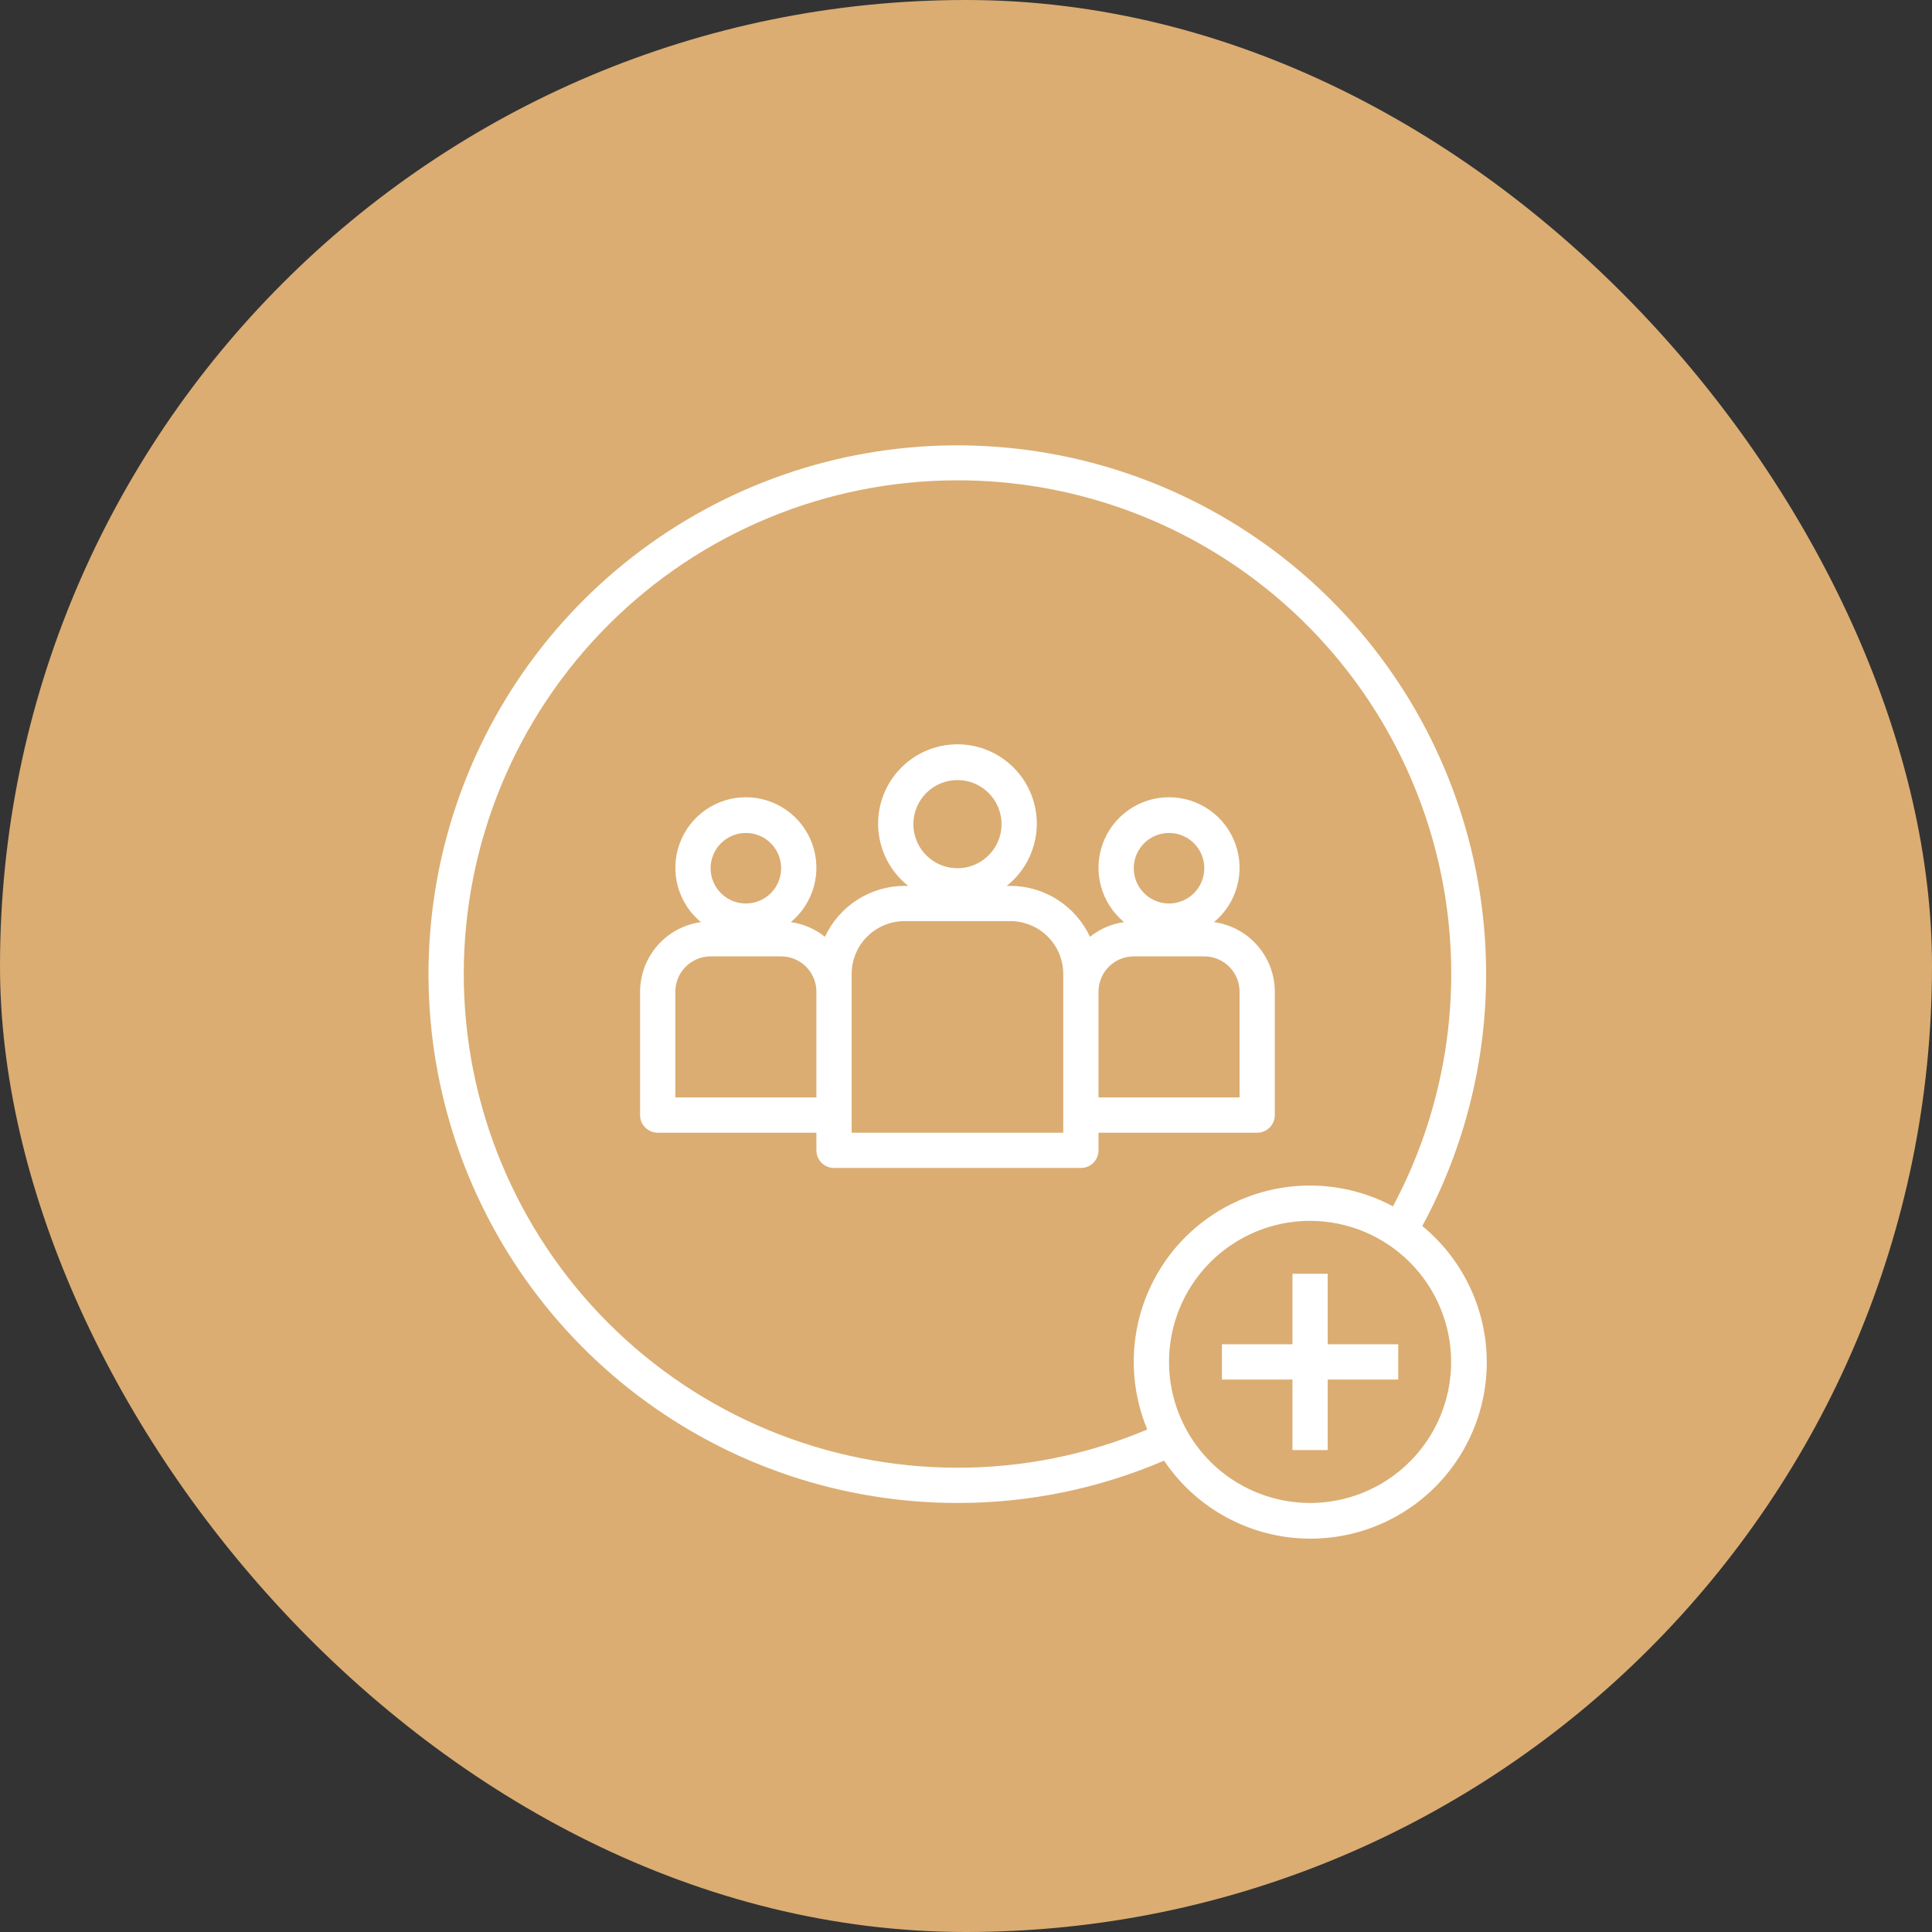
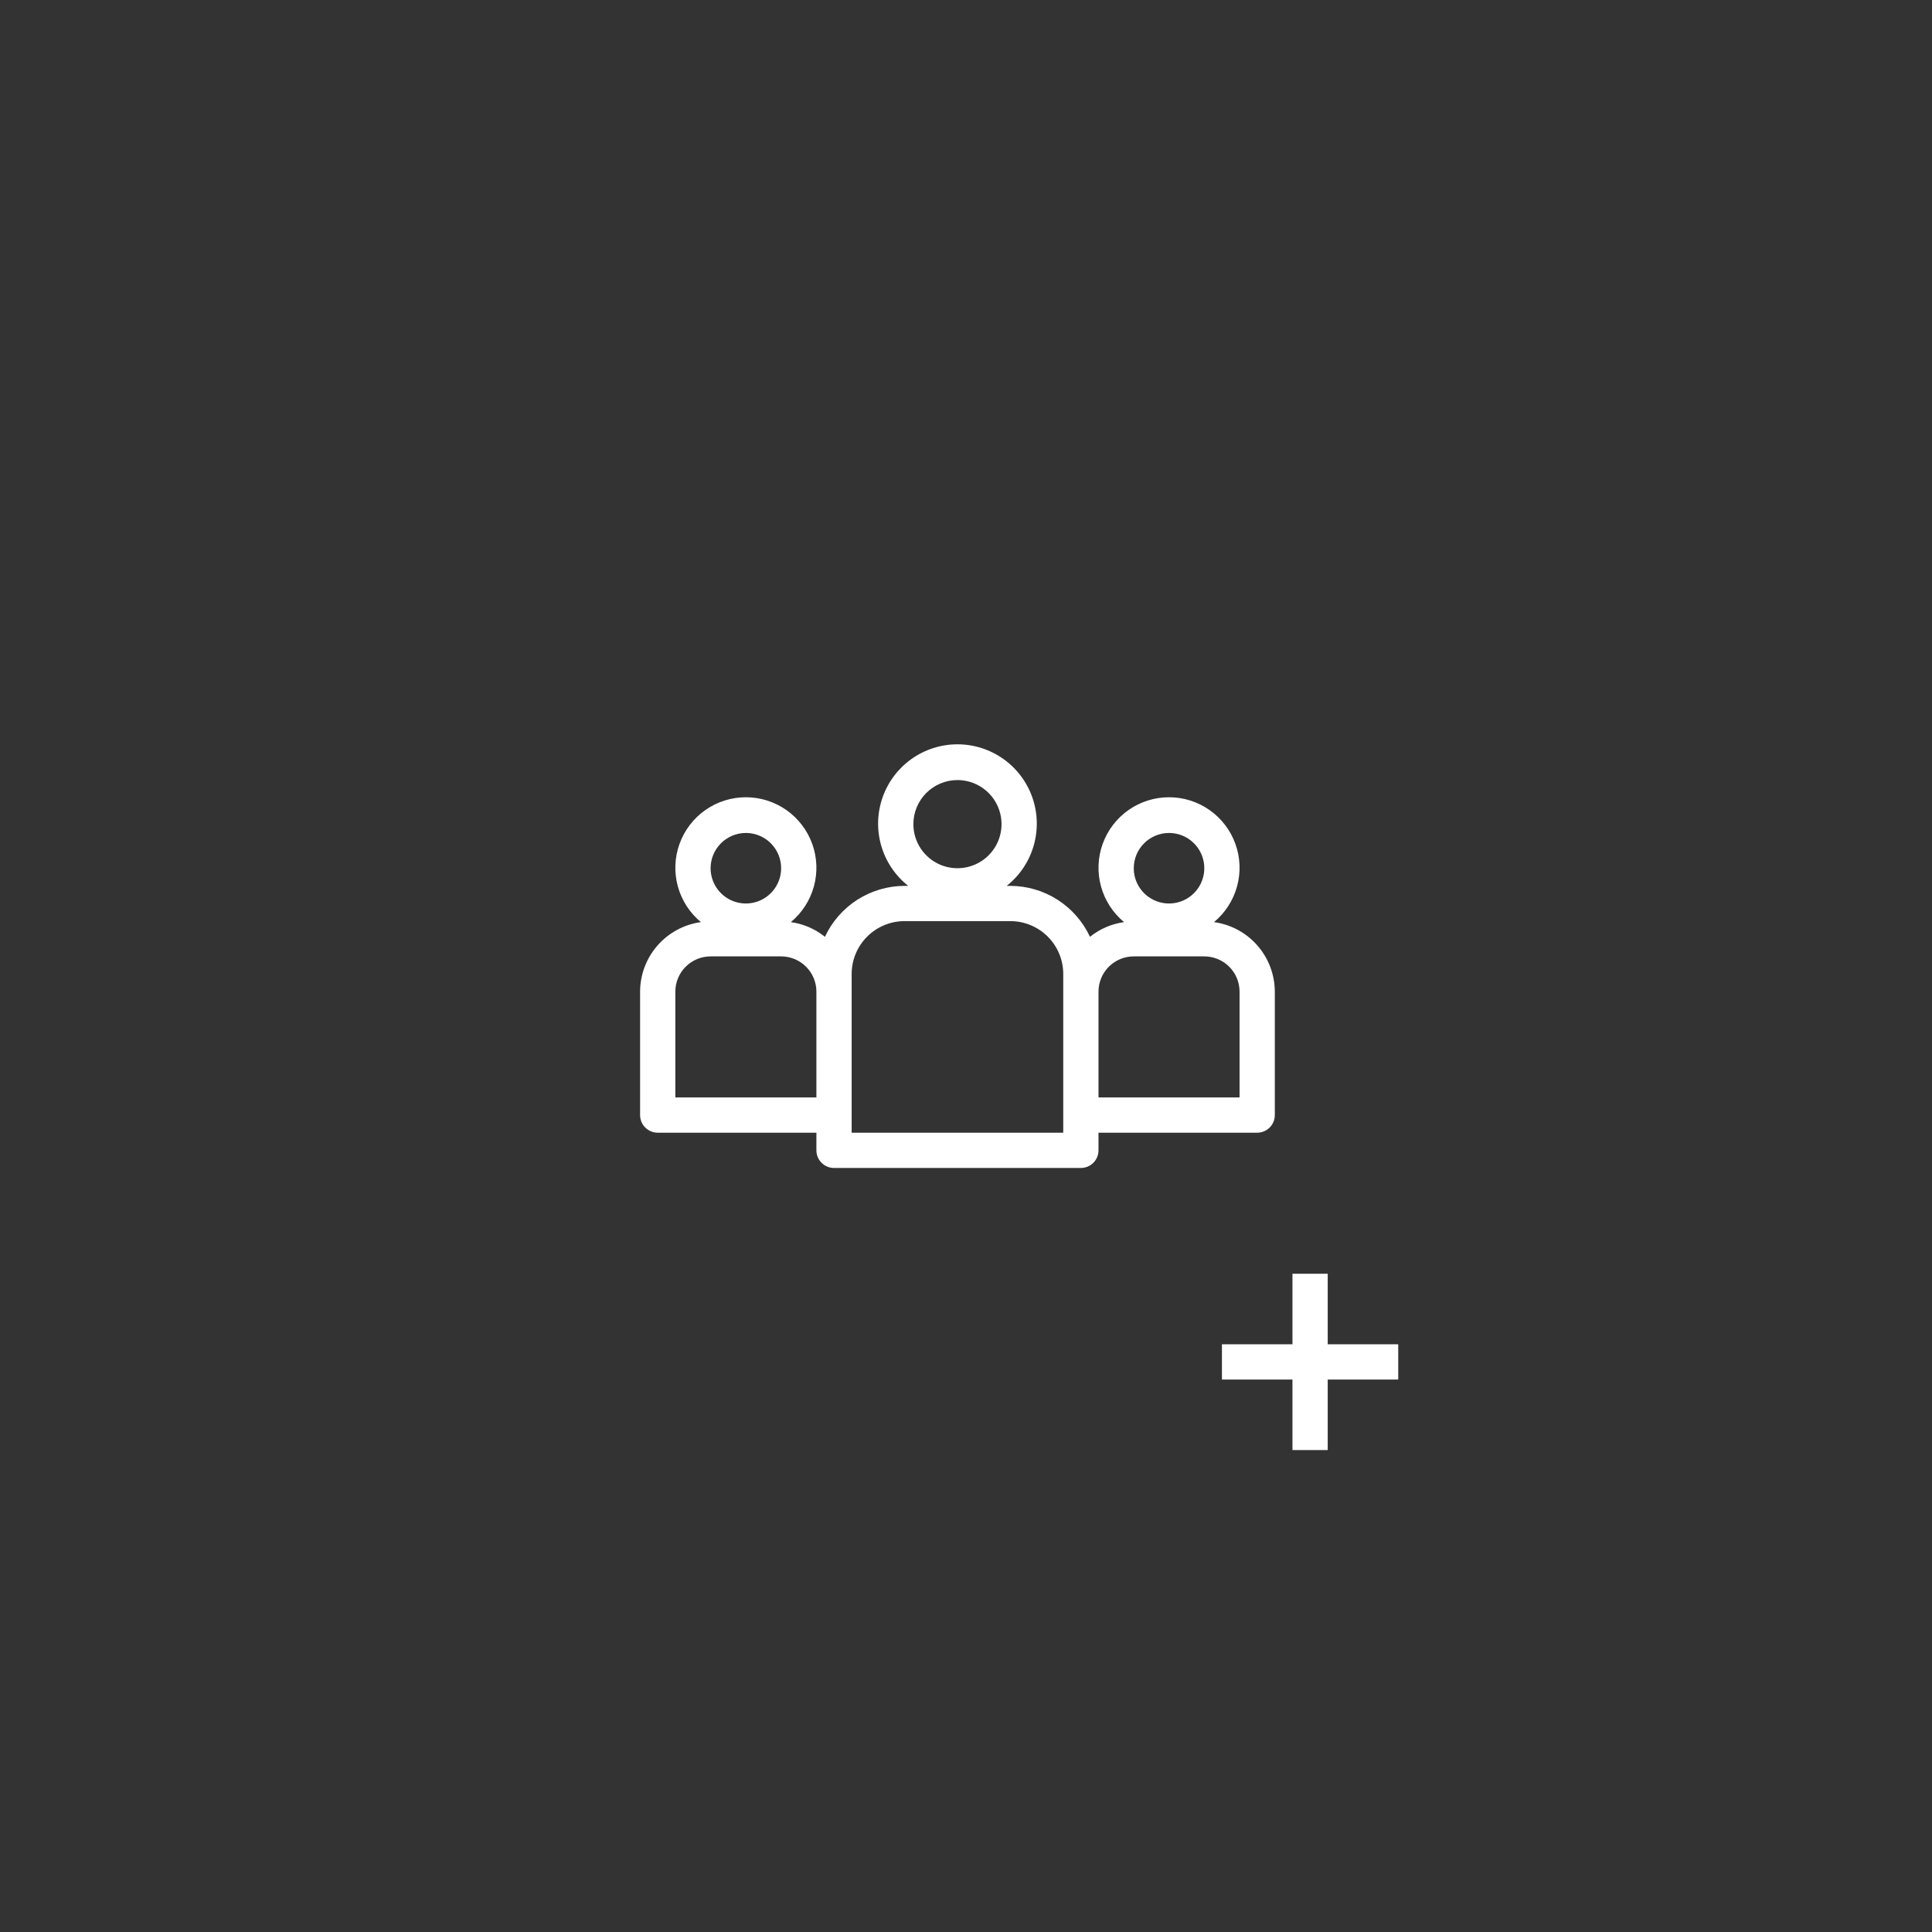
<svg xmlns="http://www.w3.org/2000/svg" width="113" height="113" viewBox="0 0 113 113" fill="none">
  <rect x="0" y="0" width="113" height="113" fill="#333333" stroke="none" />
-   <rect width="113" height="113" rx="56.5" fill="#DBAD72" />
-   <path d="M56 87.906C60.155 87.912 64.268 87.07 68.086 85.431C68.912 86.661 69.993 87.698 71.256 88.472C72.519 89.246 73.933 89.74 75.403 89.918C76.874 90.097 78.365 89.956 79.777 89.507C81.188 89.057 82.486 88.309 83.582 87.313C84.678 86.317 85.547 85.096 86.129 83.734C86.711 82.372 86.993 80.901 86.956 79.42C86.918 77.94 86.563 76.484 85.912 75.154C85.262 73.823 84.333 72.648 83.188 71.708C86.414 65.753 87.596 58.903 86.552 52.211C85.508 45.519 82.297 39.355 77.411 34.664C72.525 29.974 66.234 27.017 59.505 26.248C52.776 25.479 45.98 26.939 40.162 30.406C34.343 33.872 29.823 39.153 27.296 45.437C24.769 51.721 24.375 58.66 26.174 65.19C27.972 71.72 31.864 77.479 37.252 81.583C42.641 85.686 49.227 87.908 56 87.906ZM84.875 79.656C84.875 81.288 84.391 82.883 83.485 84.24C82.578 85.596 81.29 86.654 79.782 87.278C78.275 87.903 76.616 88.066 75.016 87.748C73.415 87.429 71.945 86.644 70.791 85.49C69.638 84.336 68.852 82.866 68.534 81.266C68.215 79.665 68.379 78.007 69.003 76.499C69.627 74.992 70.685 73.703 72.042 72.796C73.398 71.89 74.993 71.406 76.625 71.406C78.812 71.409 80.909 72.279 82.456 73.825C84.003 75.372 84.873 77.469 84.875 79.656ZM56 28.094C60.988 28.09 65.891 29.378 70.232 31.834C74.573 34.29 78.204 37.829 80.769 42.106C83.335 46.384 84.749 51.253 84.872 56.239C84.995 61.225 83.823 66.158 81.472 70.556C79.597 69.555 77.457 69.157 75.347 69.419C73.237 69.681 71.26 70.588 69.686 72.018C68.112 73.448 67.02 75.329 66.557 77.405C66.095 79.48 66.286 81.647 67.103 83.61C63.589 85.09 59.813 85.85 56 85.844C48.342 85.844 40.997 82.802 35.582 77.386C30.167 71.971 27.125 64.627 27.125 56.969C27.125 49.31 30.167 41.966 35.582 36.551C40.997 31.136 48.342 28.094 56 28.094Z" fill="white" />
  <path d="M38.469 66.25H47.75V67.281C47.75 67.555 47.859 67.817 48.052 68.01C48.245 68.204 48.508 68.313 48.781 68.313H63.219C63.492 68.313 63.755 68.204 63.948 68.01C64.141 67.817 64.25 67.555 64.25 67.281V66.25H73.531C73.805 66.25 74.067 66.141 74.26 65.948C74.454 65.755 74.562 65.492 74.562 65.219V58C74.559 57.007 74.198 56.049 73.544 55.301C72.89 54.554 71.989 54.068 71.005 53.933C71.659 53.392 72.13 52.662 72.354 51.843C72.578 51.024 72.544 50.156 72.256 49.357C71.969 48.559 71.441 47.868 70.747 47.38C70.052 46.892 69.224 46.63 68.375 46.63C67.526 46.63 66.698 46.892 66.003 47.38C65.309 47.868 64.781 48.559 64.494 49.357C64.206 50.156 64.172 51.024 64.396 51.843C64.62 52.662 65.091 53.392 65.745 53.933C65.015 54.034 64.326 54.331 63.751 54.792C63.337 53.904 62.68 53.153 61.855 52.625C61.031 52.098 60.073 51.816 59.094 51.813H58.881C59.637 51.214 60.187 50.396 60.456 49.471C60.725 48.545 60.7 47.559 60.383 46.649C60.066 45.739 59.474 44.95 58.688 44.392C57.903 43.834 56.964 43.534 56 43.534C55.036 43.534 54.097 43.834 53.312 44.392C52.526 44.95 51.934 45.739 51.617 46.649C51.3 47.559 51.275 48.545 51.544 49.471C51.813 50.396 52.363 51.214 53.119 51.813H52.906C51.927 51.816 50.969 52.098 50.145 52.625C49.32 53.153 48.663 53.904 48.249 54.792C47.674 54.331 46.985 54.034 46.255 53.933C46.909 53.392 47.38 52.662 47.604 51.843C47.828 51.024 47.794 50.156 47.506 49.357C47.218 48.559 46.691 47.868 45.997 47.38C45.302 46.892 44.474 46.63 43.625 46.63C42.776 46.63 41.948 46.892 41.253 47.38C40.559 47.868 40.032 48.559 39.744 49.357C39.456 50.156 39.422 51.024 39.646 51.843C39.87 52.662 40.341 53.392 40.995 53.933C40.011 54.068 39.11 54.554 38.456 55.301C37.802 56.049 37.441 57.007 37.438 58V65.219C37.438 65.492 37.546 65.755 37.739 65.948C37.933 66.141 38.195 66.25 38.469 66.25ZM68.375 48.719C68.783 48.719 69.182 48.84 69.521 49.066C69.86 49.293 70.124 49.615 70.281 49.992C70.437 50.369 70.478 50.784 70.398 51.184C70.318 51.584 70.122 51.951 69.833 52.24C69.545 52.528 69.177 52.725 68.777 52.804C68.377 52.884 67.963 52.843 67.586 52.687C67.209 52.531 66.887 52.266 66.66 51.927C66.433 51.588 66.312 51.189 66.312 50.781C66.312 50.234 66.53 49.71 66.917 49.323C67.303 48.936 67.828 48.719 68.375 48.719ZM64.25 58C64.25 57.453 64.467 56.928 64.854 56.542C65.241 56.155 65.766 55.938 66.312 55.938H70.438C70.984 55.938 71.509 56.155 71.896 56.542C72.283 56.928 72.5 57.453 72.5 58V64.188H64.25V58ZM56 45.625C56.51 45.625 57.008 45.776 57.432 46.06C57.856 46.343 58.187 46.745 58.382 47.217C58.577 47.688 58.628 48.206 58.529 48.706C58.429 49.206 58.184 49.666 57.823 50.026C57.462 50.387 57.003 50.632 56.503 50.732C56.003 50.831 55.484 50.78 55.013 50.585C54.542 50.39 54.14 50.059 53.856 49.636C53.573 49.212 53.422 48.713 53.422 48.203C53.422 47.519 53.694 46.864 54.177 46.38C54.66 45.897 55.316 45.625 56 45.625ZM49.812 58V56.969C49.812 56.148 50.138 55.361 50.719 54.781C51.299 54.201 52.086 53.875 52.906 53.875H59.094C59.914 53.875 60.701 54.201 61.281 54.781C61.862 55.361 62.188 56.148 62.188 56.969V66.25H49.812V58ZM43.625 48.719C44.033 48.719 44.432 48.84 44.771 49.066C45.11 49.293 45.374 49.615 45.531 49.992C45.687 50.369 45.727 50.784 45.648 51.184C45.568 51.584 45.372 51.951 45.083 52.24C44.795 52.528 44.428 52.725 44.027 52.804C43.627 52.884 43.213 52.843 42.836 52.687C42.459 52.531 42.137 52.266 41.91 51.927C41.684 51.588 41.562 51.189 41.562 50.781C41.562 50.234 41.78 49.71 42.167 49.323C42.553 48.936 43.078 48.719 43.625 48.719ZM39.5 58C39.5 57.453 39.717 56.928 40.104 56.542C40.491 56.155 41.016 55.938 41.562 55.938H45.688C46.234 55.938 46.759 56.155 47.146 56.542C47.533 56.928 47.75 57.453 47.75 58V64.188H39.5V58Z" fill="white" />
  <path d="M77.656 74.5H75.594V78.625H71.469V80.688H75.594V84.812H77.656V80.688H81.781V78.625H77.656V74.5Z" fill="white" />
</svg>